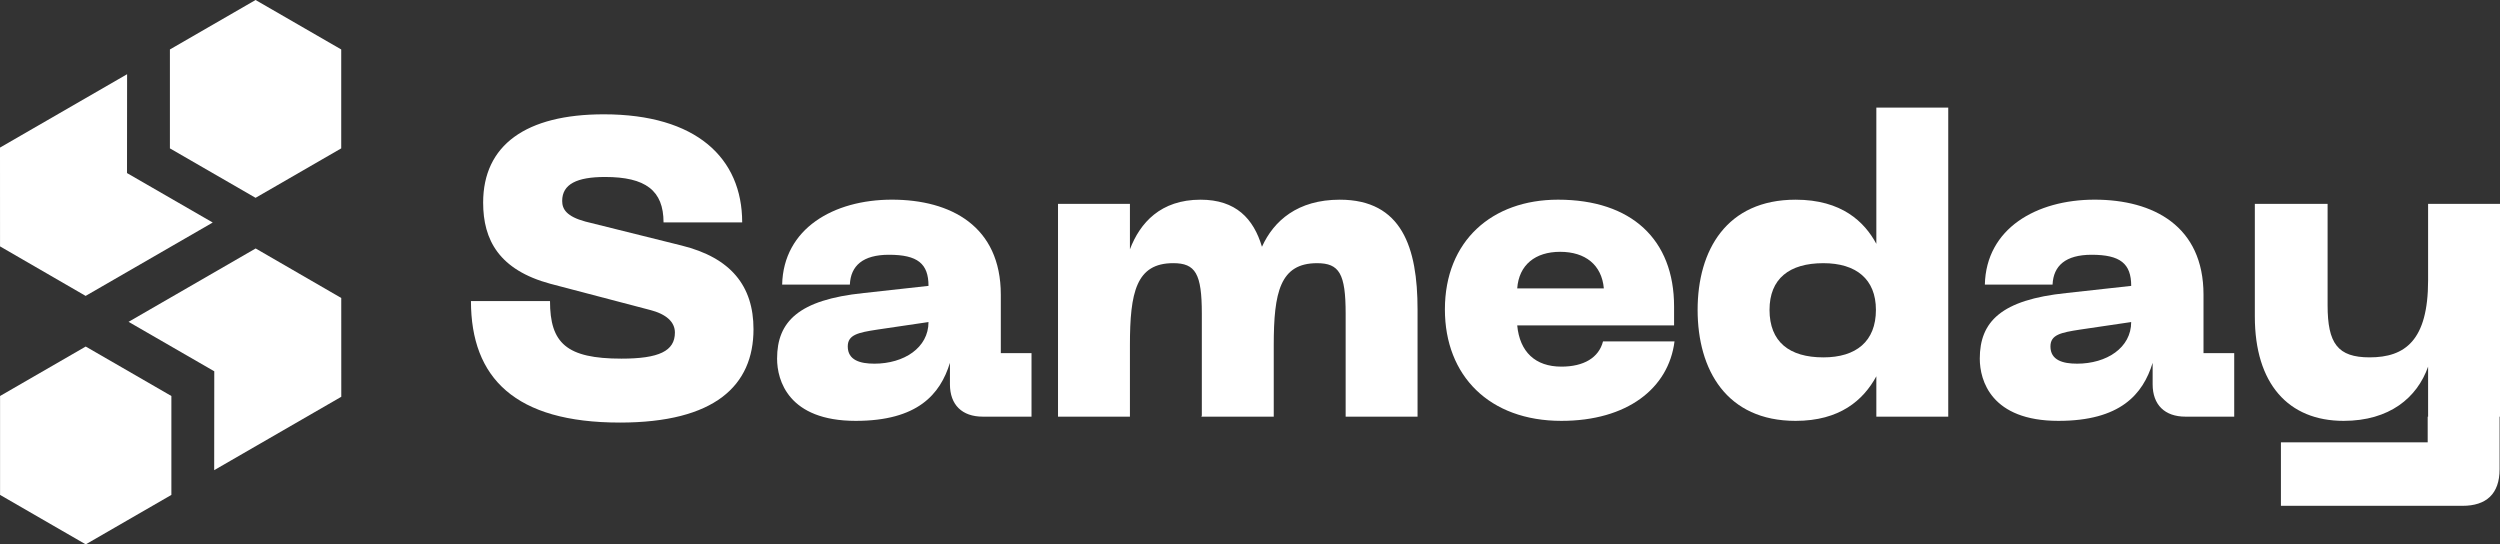
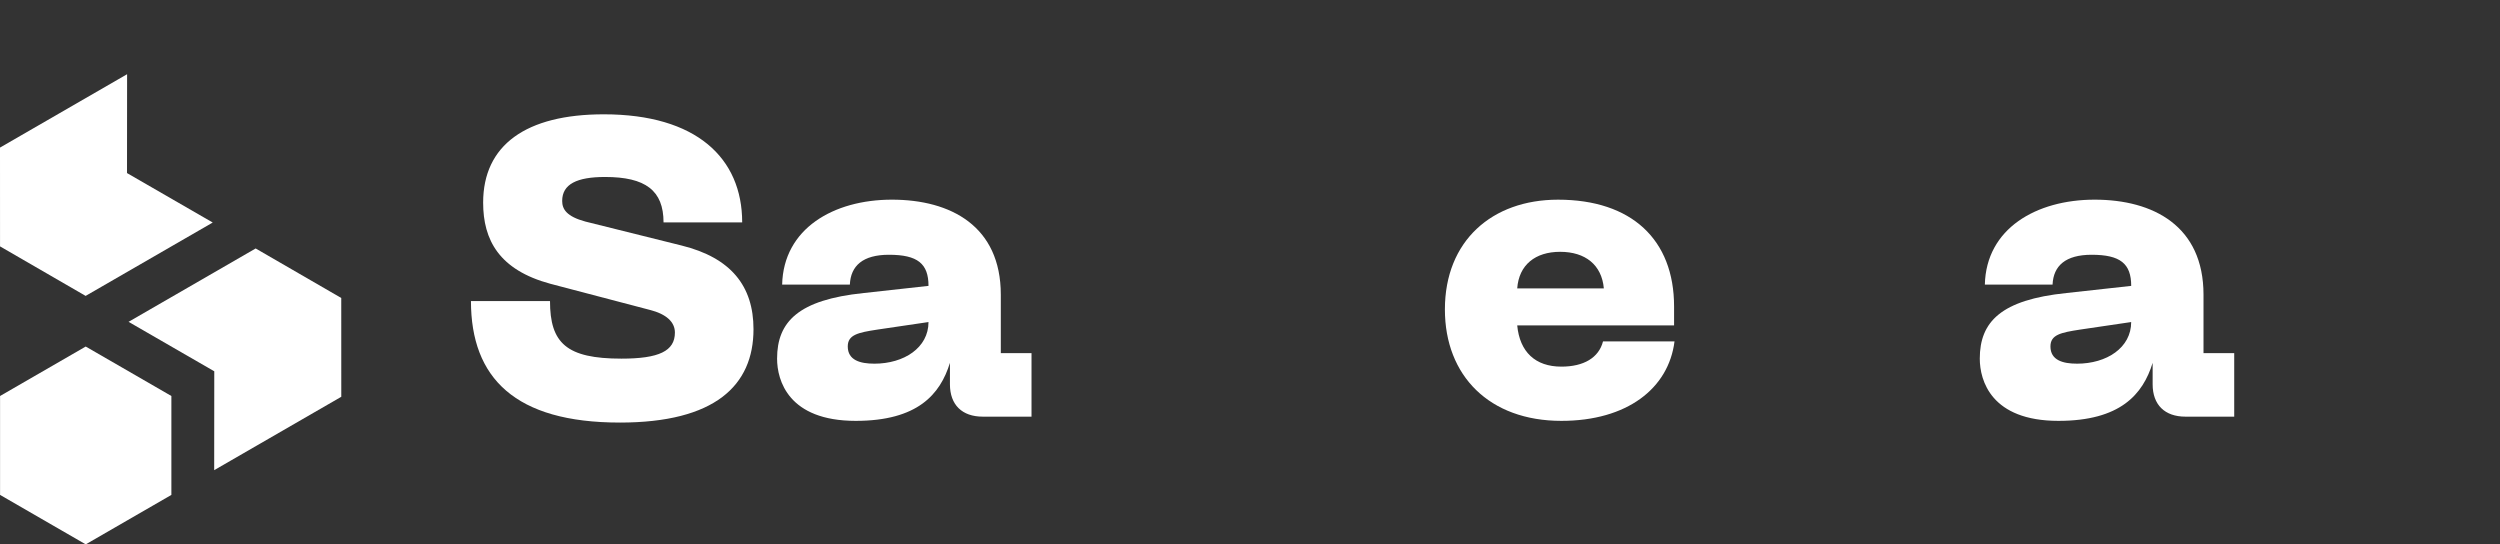
<svg xmlns="http://www.w3.org/2000/svg" id="Layer_2" viewBox="0 0 166.093 36.166">
  <rect x="0" y="0" width="166.093" height="36.166" fill="#333333" stroke="none" />
  <g id="Components">
    <g id="_452c3858-7109-40a9-8f88-9422377bbbc7_5">
-       <polygon points="16.979 0 11.288 3.286 11.288 9.857 16.979 13.143 22.67 9.857 22.67 3.286 16.979 0" style="fill:#fff;" />
      <polygon points="8.438 11.498 14.133 14.784 5.689 19.659 .002 16.369 0 9.805 8.444 4.93 8.438 11.498" style="fill:#fff;" />
      <polygon points="5.695 36.166 11.386 32.88 11.386 26.309 5.695 23.023 .004 26.309 .004 32.88 5.695 36.166" style="fill:#fff;" />
      <polygon points="14.236 24.668 8.541 21.382 16.985 16.507 22.672 19.797 22.674 26.361 14.23 31.236 14.236 24.668" style="fill:#fff;" />
      <path d="M41.18,28.074c-6.957,0-9.891-2.962-9.891-8.074h5.252c0,2.794,1.09,3.827,4.75,3.827,2.486,0,3.548-.503,3.548-1.732,0-.698-.559-1.228-1.676-1.509l-6.594-1.731c-3.408-.922-4.47-2.906-4.47-5.393,0-3.827,2.85-5.867,8.018-5.867,6.147,0,9.192,2.905,9.192,7.181h-5.225c0-2.124-1.201-3.018-3.884-3.018-1.872,0-2.85.475-2.85,1.593,0,.559.308,1.033,1.537,1.368l6.397,1.593c3.269.81,4.777,2.683,4.777,5.56,0,3.744-2.57,6.203-8.884,6.203Z" style="fill:#fff;" />
      <path d="M57.384,19.468l4.303-.475c0-1.481-.727-2.067-2.627-2.067-1.731,0-2.542.726-2.598,1.983h-4.498c.083-3.716,3.408-5.644,7.292-5.644,3.911,0,7.235,1.76,7.235,6.314v3.883h2.04v4.219h-3.241c-1.369,0-2.179-.782-2.179-2.151v-1.425c-.643,2.096-2.151,3.856-6.259,3.856-4.47,0-5.225-2.682-5.225-4.135,0-2.458,1.425-3.911,5.756-4.358ZM58.083,24.162c1.983,0,3.604-1.062,3.604-2.766l-3.409.503c-1.257.195-1.955.335-1.955,1.117,0,.923.838,1.145,1.76,1.145Z" style="fill:#fff;" />
-       <path d="M70.291,13.546h4.778v3.018c.67-1.761,2.039-3.297,4.693-3.297,2.347,0,3.521,1.257,4.079,3.129.782-1.732,2.375-3.129,5.169-3.129,4.135,0,5.168,3.185,5.168,7.292v7.124h-4.777v-6.845c0-2.654-.419-3.353-1.899-3.353-2.459,0-2.878,1.928-2.878,5.448v4.749h-4.806l.028-.084v-6.761c0-2.654-.419-3.353-1.9-3.353-2.458,0-2.877,1.928-2.877,5.448v4.749h-4.778v-14.137Z" style="fill:#fff;" />
      <path d="M103.51,13.266c4.889,0,7.711,2.654,7.711,7.097v1.257h-10.421c.167,1.76,1.201,2.738,2.934,2.738,1.48,0,2.486-.587,2.766-1.677h4.75c-.392,3.129-3.157,5.28-7.516,5.28-4.778,0-7.739-2.989-7.739-7.403,0-4.554,3.129-7.292,7.516-7.292ZM106.555,19.161c-.14-1.565-1.23-2.431-2.905-2.431-1.648,0-2.738.866-2.85,2.431h5.755Z" style="fill:#fff;" />
-       <path d="M112.785,20.586c0-3.967,1.928-7.319,6.51-7.319,3.073,0,4.582,1.48,5.364,2.934V7.147h4.777v20.535h-4.777v-2.682c-.866,1.592-2.431,2.961-5.364,2.961-4.582,0-6.51-3.38-6.51-7.376ZM121.138,23.743c2.18,0,3.493-1.062,3.493-3.157,0-2.039-1.313-3.101-3.493-3.101-2.263,0-3.576,1.033-3.576,3.101,0,2.124,1.313,3.157,3.576,3.157Z" style="fill:#fff;" />
      <path d="M137.288,19.468l4.303-.475c0-1.481-.727-2.067-2.627-2.067-1.731,0-2.542.726-2.598,1.983h-4.498c.083-3.716,3.408-5.644,7.292-5.644,3.911,0,7.235,1.76,7.235,6.314v3.883h2.04v4.219h-3.241c-1.369,0-2.179-.782-2.179-2.151v-1.425c-.643,2.096-2.151,3.856-6.259,3.856-4.47,0-5.225-2.682-5.225-4.135,0-2.458,1.425-3.911,5.756-4.358ZM137.986,24.162c1.983,0,3.604-1.062,3.604-2.766l-3.409.503c-1.257.195-1.955.335-1.955,1.117,0,.923.838,1.145,1.76,1.145Z" style="fill:#fff;" />
-       <path d="M166.093,27.682h-.027v3.492c0,1.648-.894,2.431-2.459,2.431h-12.069v-4.219h9.751v-1.704h.027v-3.324c-.727,2.067-2.57,3.603-5.615,3.603-3.688,0-5.896-2.486-5.896-6.929v-7.487h4.834v6.733c0,2.542.67,3.464,2.793,3.464,2.348,0,3.884-1.117,3.884-5.112v-5.085h4.777v14.137Z" style="fill:#fff;" />
    </g>
  </g>
</svg>